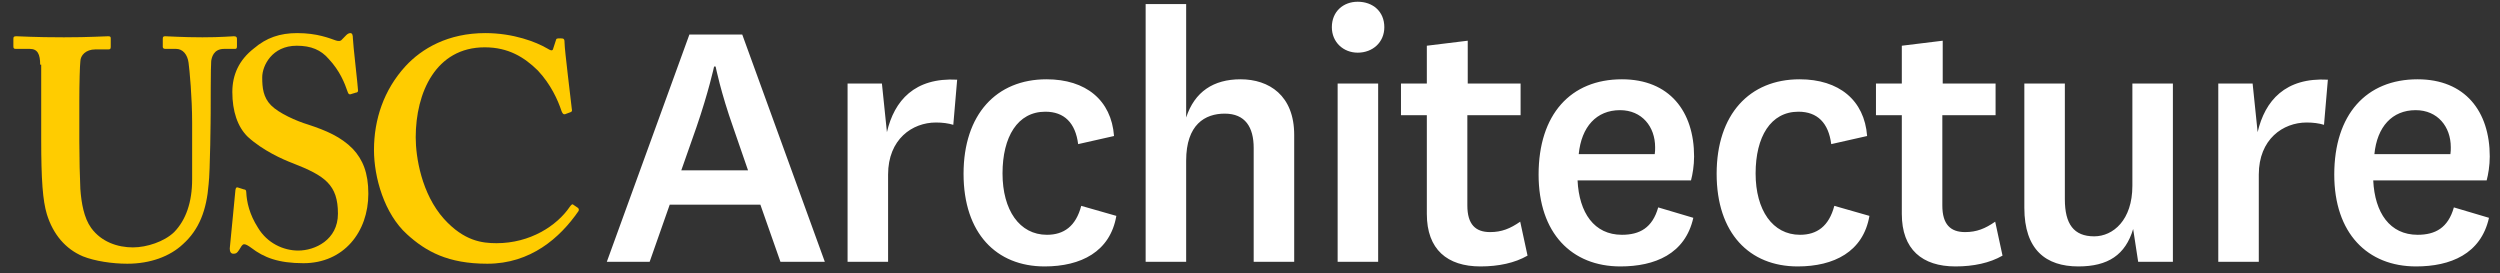
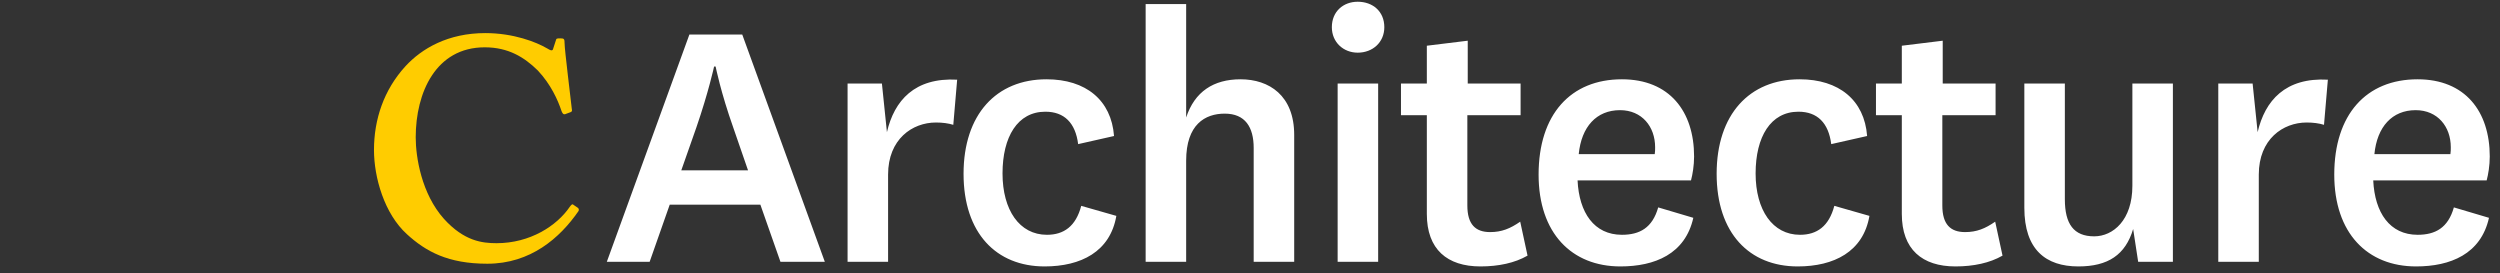
<svg xmlns="http://www.w3.org/2000/svg" viewBox="0 0 311 34" fill="none">
  <rect x="0" y="0" width="311" height="34" fill="#333333" stroke="none" />
-   <path d="M4.997 8.047C4.997 6.737 4.676 6.082 3.715 6.082H1.984C1.728 6.082 1.664 6.016 1.664 5.754V4.837C1.664 4.575 1.728 4.51 2.049 4.51C2.433 4.51 4.228 4.641 7.945 4.641C11.149 4.641 12.943 4.51 13.456 4.51C13.712 4.51 13.777 4.575 13.777 4.772V5.82C13.777 6.082 13.712 6.147 13.456 6.147H11.854C10.7 6.147 9.995 6.868 9.995 7.654C9.931 8.112 9.867 10.47 9.867 12.697V17.545C9.867 19.51 9.931 22.261 9.995 23.505C10.123 25.274 10.444 27.108 11.341 28.353C12.623 30.121 14.674 30.776 16.532 30.776C18.262 30.776 20.442 30.056 21.659 28.877C23.133 27.37 23.902 25.143 23.902 22.326V15.252C23.902 12.108 23.582 8.702 23.454 7.785C23.325 6.802 22.749 6.082 21.916 6.082H20.57C20.313 6.082 20.249 5.951 20.249 5.82V4.837C20.249 4.575 20.313 4.51 20.57 4.51C20.954 4.51 22.684 4.641 25.184 4.641C27.555 4.641 28.773 4.51 29.093 4.51C29.414 4.51 29.478 4.641 29.478 4.837V5.754C29.478 6.016 29.414 6.082 29.221 6.082H27.876C26.53 6.082 26.337 7.195 26.273 7.588C26.209 8.047 26.209 13.484 26.209 14.008C26.209 14.532 26.145 21.344 25.953 22.916C25.697 26.125 24.799 28.549 22.749 30.383C21.146 31.89 18.711 32.807 15.827 32.807C13.969 32.807 11.79 32.479 10.316 31.89C8.137 30.973 6.599 29.139 5.83 26.649C5.317 24.946 5.125 22.392 5.125 17.283V8.047H4.997Z" fill="#FFCC00" />
-   <path d="M30.377 23.571C30.505 23.571 30.633 23.637 30.633 23.899C30.697 25.143 31.017 26.65 32.107 28.353C33.26 30.253 35.247 31.17 37.106 31.17C39.156 31.17 42.04 29.86 42.04 26.584C42.04 22.982 40.438 21.868 36.401 20.296C35.183 19.838 32.684 18.724 30.825 17.021C29.543 15.777 28.902 13.812 28.902 11.453C28.902 9.292 29.736 7.458 31.594 6.017C33.132 4.707 34.798 4.117 36.977 4.117C39.477 4.117 41.015 4.772 41.784 5.034C42.168 5.165 42.425 5.1 42.553 4.903L43.066 4.379C43.194 4.248 43.386 4.117 43.578 4.117C43.835 4.117 43.899 4.379 43.899 4.772C43.899 5.362 44.54 10.864 44.54 11.257C44.54 11.388 44.475 11.519 44.283 11.519L43.642 11.715C43.514 11.781 43.322 11.715 43.258 11.453C42.873 10.34 42.297 8.833 40.887 7.327C39.925 6.213 38.708 5.689 36.913 5.689C33.837 5.689 32.62 8.178 32.62 9.619C32.62 10.929 32.748 12.108 33.709 13.091C34.67 14.073 36.849 15.056 38.387 15.515C40.566 16.235 42.425 17.021 43.899 18.528C45.116 19.838 45.821 21.475 45.821 24.095C45.821 28.877 42.745 32.742 37.746 32.742C34.606 32.742 32.812 32.021 31.274 30.842C30.825 30.515 30.569 30.384 30.377 30.384C30.12 30.384 29.992 30.711 29.736 31.104C29.479 31.497 29.351 31.563 29.031 31.563C28.71 31.563 28.582 31.301 28.582 30.908C28.646 30.449 29.223 24.161 29.287 23.637C29.351 23.375 29.351 23.309 29.543 23.309L30.377 23.571Z" fill="#FFCC00" />
  <path d="M71.902 25.864C72.03 25.995 72.03 26.126 71.966 26.257C69.659 29.598 66.006 32.807 60.623 32.807C55.752 32.807 52.996 31.301 50.625 29.139C47.805 26.584 46.523 22.065 46.523 18.659C46.523 14.86 47.741 11.191 50.433 8.244C52.483 6.017 55.752 4.117 60.366 4.117C63.891 4.117 66.711 5.231 68.057 6.017C68.569 6.344 68.761 6.344 68.826 6.017L69.146 5.034C69.21 4.772 69.274 4.772 69.723 4.772C70.171 4.772 70.236 4.838 70.236 5.427C70.236 6.148 71.005 12.37 71.133 13.55C71.197 13.812 71.133 13.877 71.005 13.943L70.3 14.204C70.107 14.27 69.979 14.139 69.851 13.812C69.402 12.436 68.505 10.471 66.903 8.768C65.237 7.13 63.25 5.886 60.302 5.886C54.214 5.886 51.715 11.519 51.715 17.087C51.715 19.51 52.419 24.095 55.239 27.239C57.739 29.991 59.982 30.253 61.776 30.253C65.942 30.253 69.274 28.091 70.876 25.733C71.069 25.471 71.197 25.34 71.325 25.471L71.902 25.864Z" fill="#FFCC00" />
  <path d="M97.088 32.568L94.592 25.464H83.312L80.816 32.568H75.488L85.76 4.296H92.336L102.608 32.568H97.088ZM86.624 15.864L84.752 21.192H93.056L91.232 15.912C89.648 11.448 89.024 8.28 89.024 8.28H88.832C88.832 8.28 88.16 11.4 86.624 15.864ZM119.07 9.912L118.59 15.528C117.966 15.336 117.246 15.24 116.43 15.24C113.502 15.24 110.478 17.304 110.478 21.72V32.568H105.438V10.392H109.71L110.334 16.44C111.246 12.504 113.79 9.624 119.07 9.912ZM134.506 25.608L138.874 26.856C138.106 31.32 134.458 33.144 129.946 33.144C123.946 33.144 119.866 29.016 119.866 21.624C119.866 14.232 123.946 9.864 130.186 9.864C135.082 9.864 138.25 12.456 138.586 16.92L134.122 17.928C133.786 15.288 132.394 13.896 130.042 13.896C126.586 13.896 124.714 17.016 124.714 21.576C124.714 26.136 126.826 29.208 130.234 29.208C132.346 29.208 133.834 28.152 134.506 25.608ZM147.558 0.504V14.616C148.614 11.4 150.966 9.864 154.326 9.864C157.878 9.864 160.998 11.88 160.998 16.776V32.568H155.958V18.408C155.958 15.816 154.902 14.136 152.358 14.136C149.91 14.136 147.558 15.48 147.558 19.992V32.568H142.518V0.504H147.558ZM165.682 3.384C165.682 1.416 167.122 0.216 168.898 0.216C170.77 0.216 172.21 1.416 172.21 3.384C172.21 5.256 170.77 6.552 168.898 6.552C167.122 6.552 165.682 5.256 165.682 3.384ZM166.402 10.392H171.442V32.568H166.402V10.392ZM189.114 27.576L190.026 31.8C188.442 32.712 186.426 33.144 184.17 33.144C180.042 33.144 177.498 31.032 177.498 26.616V14.328H174.282V10.392H177.498V5.688L182.586 5.064V10.392H189.162V14.328H182.538V25.56C182.538 27.912 183.546 28.872 185.37 28.872C186.81 28.872 187.866 28.44 189.114 27.576ZM201.769 29.208C203.977 29.208 205.561 28.344 206.281 25.8L210.649 27.096C209.641 31.608 205.849 33.144 201.577 33.144C195.529 33.144 191.401 29.016 191.401 21.72C191.401 14.232 195.385 9.864 201.769 9.864C207.673 9.864 210.745 13.848 210.745 19.464C210.745 20.616 210.553 21.72 210.361 22.44H196.249C196.441 26.472 198.313 29.208 201.769 29.208ZM196.393 19.176H205.849C205.897 18.888 205.897 18.6 205.897 18.312C205.897 15.768 204.265 13.704 201.529 13.704C198.601 13.704 196.729 15.768 196.393 19.176ZM228.19 25.608L232.558 26.856C231.79 31.32 228.142 33.144 223.63 33.144C217.63 33.144 213.55 29.016 213.55 21.624C213.55 14.232 217.63 9.864 223.87 9.864C228.766 9.864 231.934 12.456 232.27 16.92L227.806 17.928C227.47 15.288 226.078 13.896 223.726 13.896C220.27 13.896 218.398 17.016 218.398 21.576C218.398 26.136 220.51 29.208 223.918 29.208C226.03 29.208 227.518 28.152 228.19 25.608ZM248.202 27.576L249.114 31.8C247.53 32.712 245.514 33.144 243.258 33.144C239.13 33.144 236.586 31.032 236.586 26.616V14.328H233.37V10.392H236.586V5.688L241.674 5.064V10.392H248.25V14.328H241.626V25.56C241.626 27.912 242.634 28.872 244.458 28.872C245.898 28.872 246.954 28.44 248.202 27.576ZM265.988 32.568L265.364 28.488C264.404 31.704 262.244 33.144 258.548 33.144C254.516 33.144 251.828 31.08 251.828 25.848V10.392H256.868V24.792C256.868 27.864 257.972 29.4 260.516 29.4C262.868 29.4 265.268 27.384 265.268 23.112V10.392H270.308V32.568H265.988ZM289.586 9.912L289.106 15.528C288.482 15.336 287.762 15.24 286.946 15.24C284.018 15.24 280.994 17.304 280.994 21.72V32.568H275.954V10.392H280.226L280.85 16.44C281.762 12.504 284.306 9.624 289.586 9.912ZM300.75 29.208C302.958 29.208 304.542 28.344 305.262 25.8L309.63 27.096C308.622 31.608 304.83 33.144 300.558 33.144C294.51 33.144 290.382 29.016 290.382 21.72C290.382 14.232 294.366 9.864 300.75 9.864C306.654 9.864 309.726 13.848 309.726 19.464C309.726 20.616 309.534 21.72 309.342 22.44H295.23C295.422 26.472 297.294 29.208 300.75 29.208ZM295.374 19.176H304.83C304.878 18.888 304.878 18.6 304.878 18.312C304.878 15.768 303.246 13.704 300.51 13.704C297.582 13.704 295.71 15.768 295.374 19.176Z" fill="white" />
</svg>